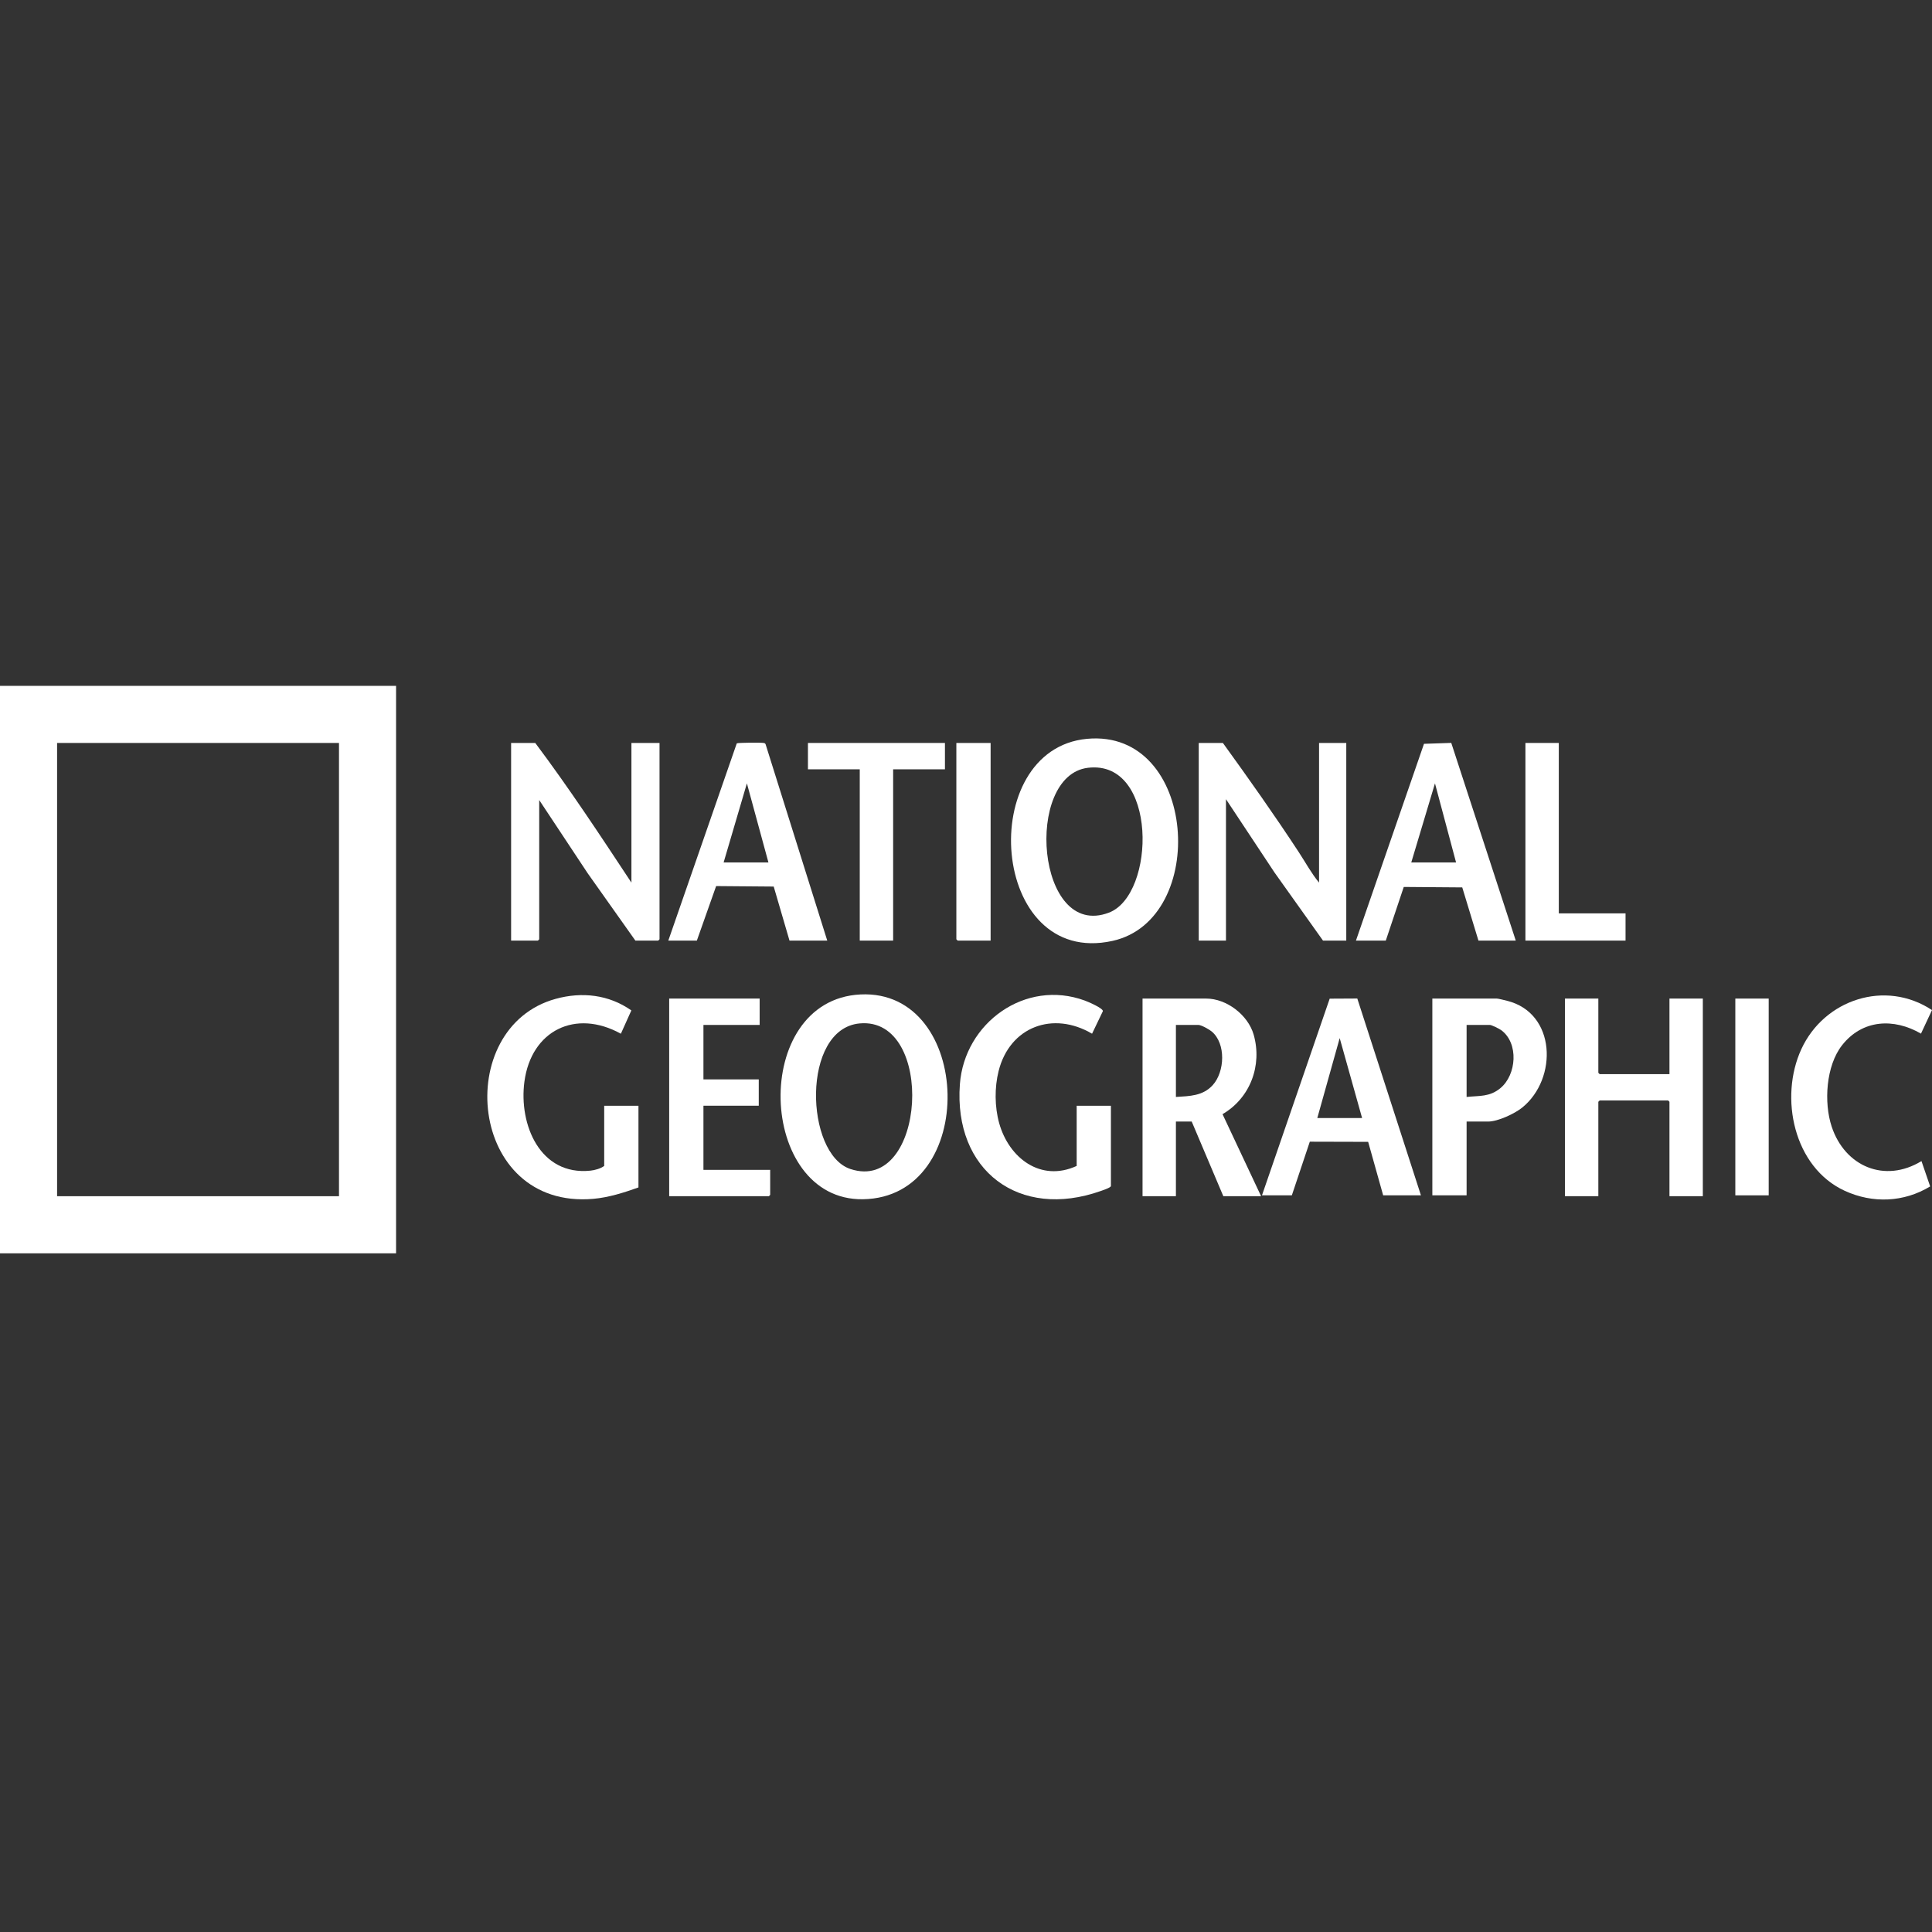
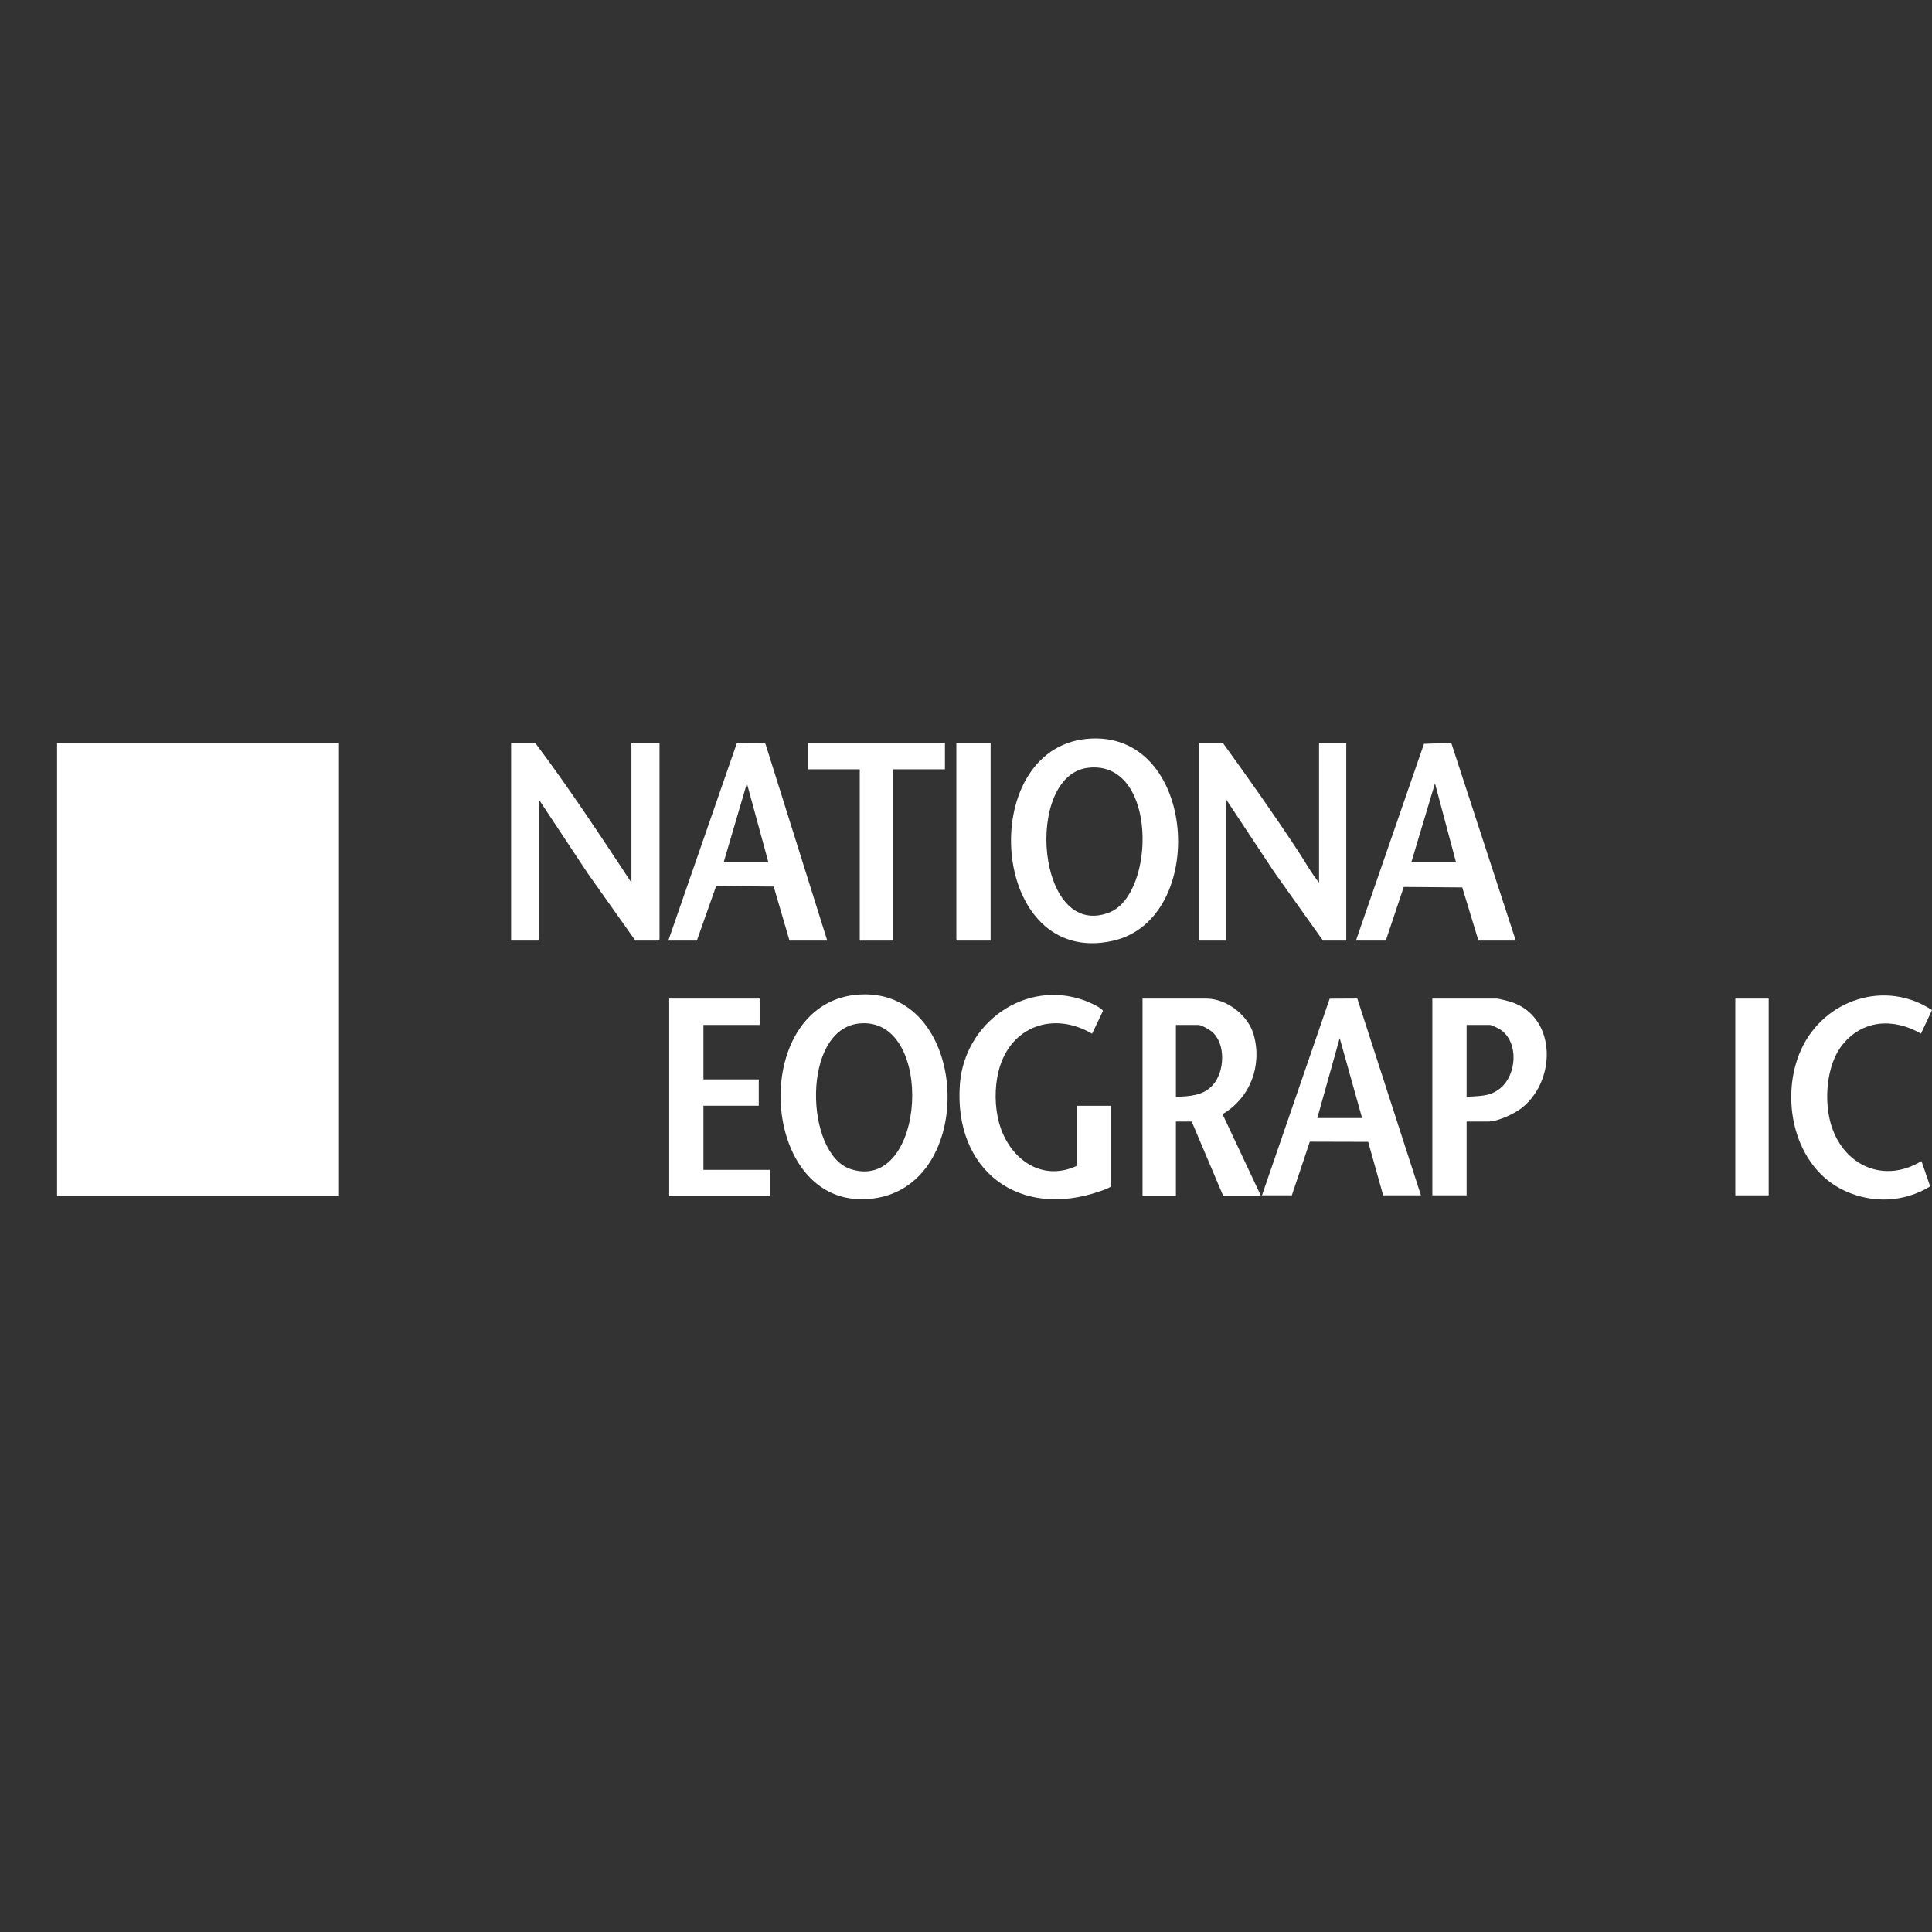
<svg xmlns="http://www.w3.org/2000/svg" width="200" height="200" viewBox="0 0 200 200" fill="none">
  <rect x="0" y="0" width="200" height="200" fill="#333333" stroke="none" />
-   <path d="M41.001 71V129.743H0V71H41.001ZM35.092 76.911H5.909V123.832H35.092V76.911Z" fill="white" />
+   <path d="M41.001 71V129.743H0H41.001ZM35.092 76.911H5.909V123.832H35.092V76.911Z" fill="white" />
  <path d="M65.365 91.369V76.911H68.274V97.234L68.138 97.371H65.774L60.836 90.398L55.819 82.821V97.234L55.683 97.371H52.91V76.911H55.41C58.92 81.595 62.142 86.486 65.365 91.369Z" fill="white" />
  <path d="M112.529 76.483C123.955 75.419 125.191 95.189 115.169 97.401C102.434 100.21 100.937 77.564 112.529 76.483ZM112.619 79.482C105.989 80.282 107.28 97.324 114.792 94.478C119.666 92.631 119.868 78.608 112.619 79.482Z" fill="white" />
  <path d="M89.073 102.945C100.744 102.365 101.366 123.978 89.32 124.145C78.38 124.297 77.646 103.513 89.073 102.945ZM88.983 105.945C82.944 106.511 83.317 119.468 88.042 121.018C95.873 123.588 96.883 105.204 88.983 105.945Z" fill="white" />
  <path d="M136.548 91.369V76.911H139.366V97.371H136.957L131.928 90.307L126.912 82.731V97.371H124.093V76.911H126.593C129.285 80.633 131.941 84.387 134.459 88.23C135.144 89.276 135.758 90.413 136.548 91.369Z" fill="white" />
-   <path d="M165.459 103.372V111.056L165.595 111.193H172.822V103.372H176.277V123.832H172.822V114.057L172.686 113.921H165.595L165.459 114.057V123.832H162.004V103.372H165.459Z" fill="white" />
  <path d="M130.548 123.832H126.639L123.366 116.103H121.73V123.832H118.275V103.372H124.866C126.99 103.372 129.197 105.08 129.777 107.1C130.69 110.291 129.42 113.669 126.556 115.338L130.549 123.831L130.548 123.832ZM121.73 113.557C123.153 113.464 124.517 113.463 125.546 112.327C126.79 110.951 126.926 108.046 125.449 106.79C125.193 106.571 124.357 106.099 124.048 106.099H121.73V113.556V113.557Z" fill="white" />
  <path d="M115.002 122.787C114.954 122.956 114.172 123.212 113.959 123.289C105.504 126.288 98.706 121.18 99.367 112.24C99.838 105.878 106.153 101.321 112.298 103.578C112.613 103.693 114.201 104.366 114.17 104.675L113.049 107.009C109.02 104.632 104.525 106.272 103.373 110.883C102.949 112.578 102.965 114.582 103.433 116.265C104.437 119.87 107.732 122.407 111.457 120.697V114.468H115.002V122.788V122.787Z" fill="white" />
-   <path d="M66.093 122.923C64.589 123.46 63.015 123.965 61.41 124.104C48.437 125.226 46.764 106.355 57.528 103.399C60.252 102.65 63.034 102.963 65.357 104.599L64.273 107.011C59.585 104.419 54.994 106.664 54.286 111.978C53.695 116.415 55.901 121.731 61.127 121.185C61.577 121.138 62.185 120.97 62.547 120.696V114.467H66.093V122.924V122.923Z" fill="white" />
  <path d="M85.638 97.371H81.729L80.094 91.776L74.134 91.727L72.138 97.371H69.183L76.27 76.953C76.386 76.875 78.793 76.862 79.048 76.91C79.154 76.93 79.224 76.948 79.259 77.062L85.637 97.372L85.638 97.371ZM74.91 89.278H79.547L77.319 81.093L74.91 89.278Z" fill="white" />
  <path d="M140.367 97.371L147.411 77L150.234 76.904L156.912 97.371H153.048L151.372 91.864L145.317 91.817L143.457 97.371H140.366H140.367ZM150.731 89.278L148.548 81.094L146.095 89.278H150.731Z" fill="white" />
  <path d="M130.64 123.741L137.649 103.381L140.507 103.366L147.095 123.741H143.185L141.631 118.204L135.591 118.188L133.731 123.741H130.64ZM141.004 115.739L138.685 107.463L136.367 115.739H141.004Z" fill="white" />
  <path d="M151.822 116.103V123.741H148.276V103.372H154.958C155.104 103.372 155.797 103.549 156.004 103.6C161.097 104.857 161.271 111.65 157.593 114.646C156.806 115.287 155.06 116.103 154.049 116.103H151.822ZM151.822 113.557C153.168 113.412 154.201 113.571 155.32 112.646C156.997 111.258 157.237 107.999 155.413 106.646C155.228 106.51 154.416 106.1 154.231 106.1H151.822V113.557Z" fill="white" />
  <path d="M78.638 103.372V106.1H72.82V111.738H78.547V114.466H72.82V121.104H79.729V123.696L79.593 123.832H69.274V103.372H78.638Z" fill="white" />
  <path d="M200 104.562L198.859 107.002C196.037 105.363 192.787 105.536 190.693 108.199C189.021 110.326 188.788 114.132 189.615 116.628C190.982 120.753 195.109 122.514 198.911 120.195L199.81 122.818C197.09 124.471 193.857 124.6 190.971 123.274C185.68 120.842 184.171 113.622 186.471 108.615C188.838 103.46 195.18 101.37 199.999 104.563L200 104.562Z" fill="white" />
  <path d="M97.82 76.911V79.639H92.457V97.371H89.002V79.639H83.638V76.911H97.82Z" fill="white" />
-   <path d="M161.367 76.911V94.552H168.276V97.371H157.912V76.911H161.367Z" fill="white" />
  <path d="M102.548 76.911V97.371H99.139L99.002 97.234V76.911H102.548Z" fill="white" />
  <path d="M183.094 103.372H179.64V123.741H183.094V103.372Z" fill="white" />
</svg>